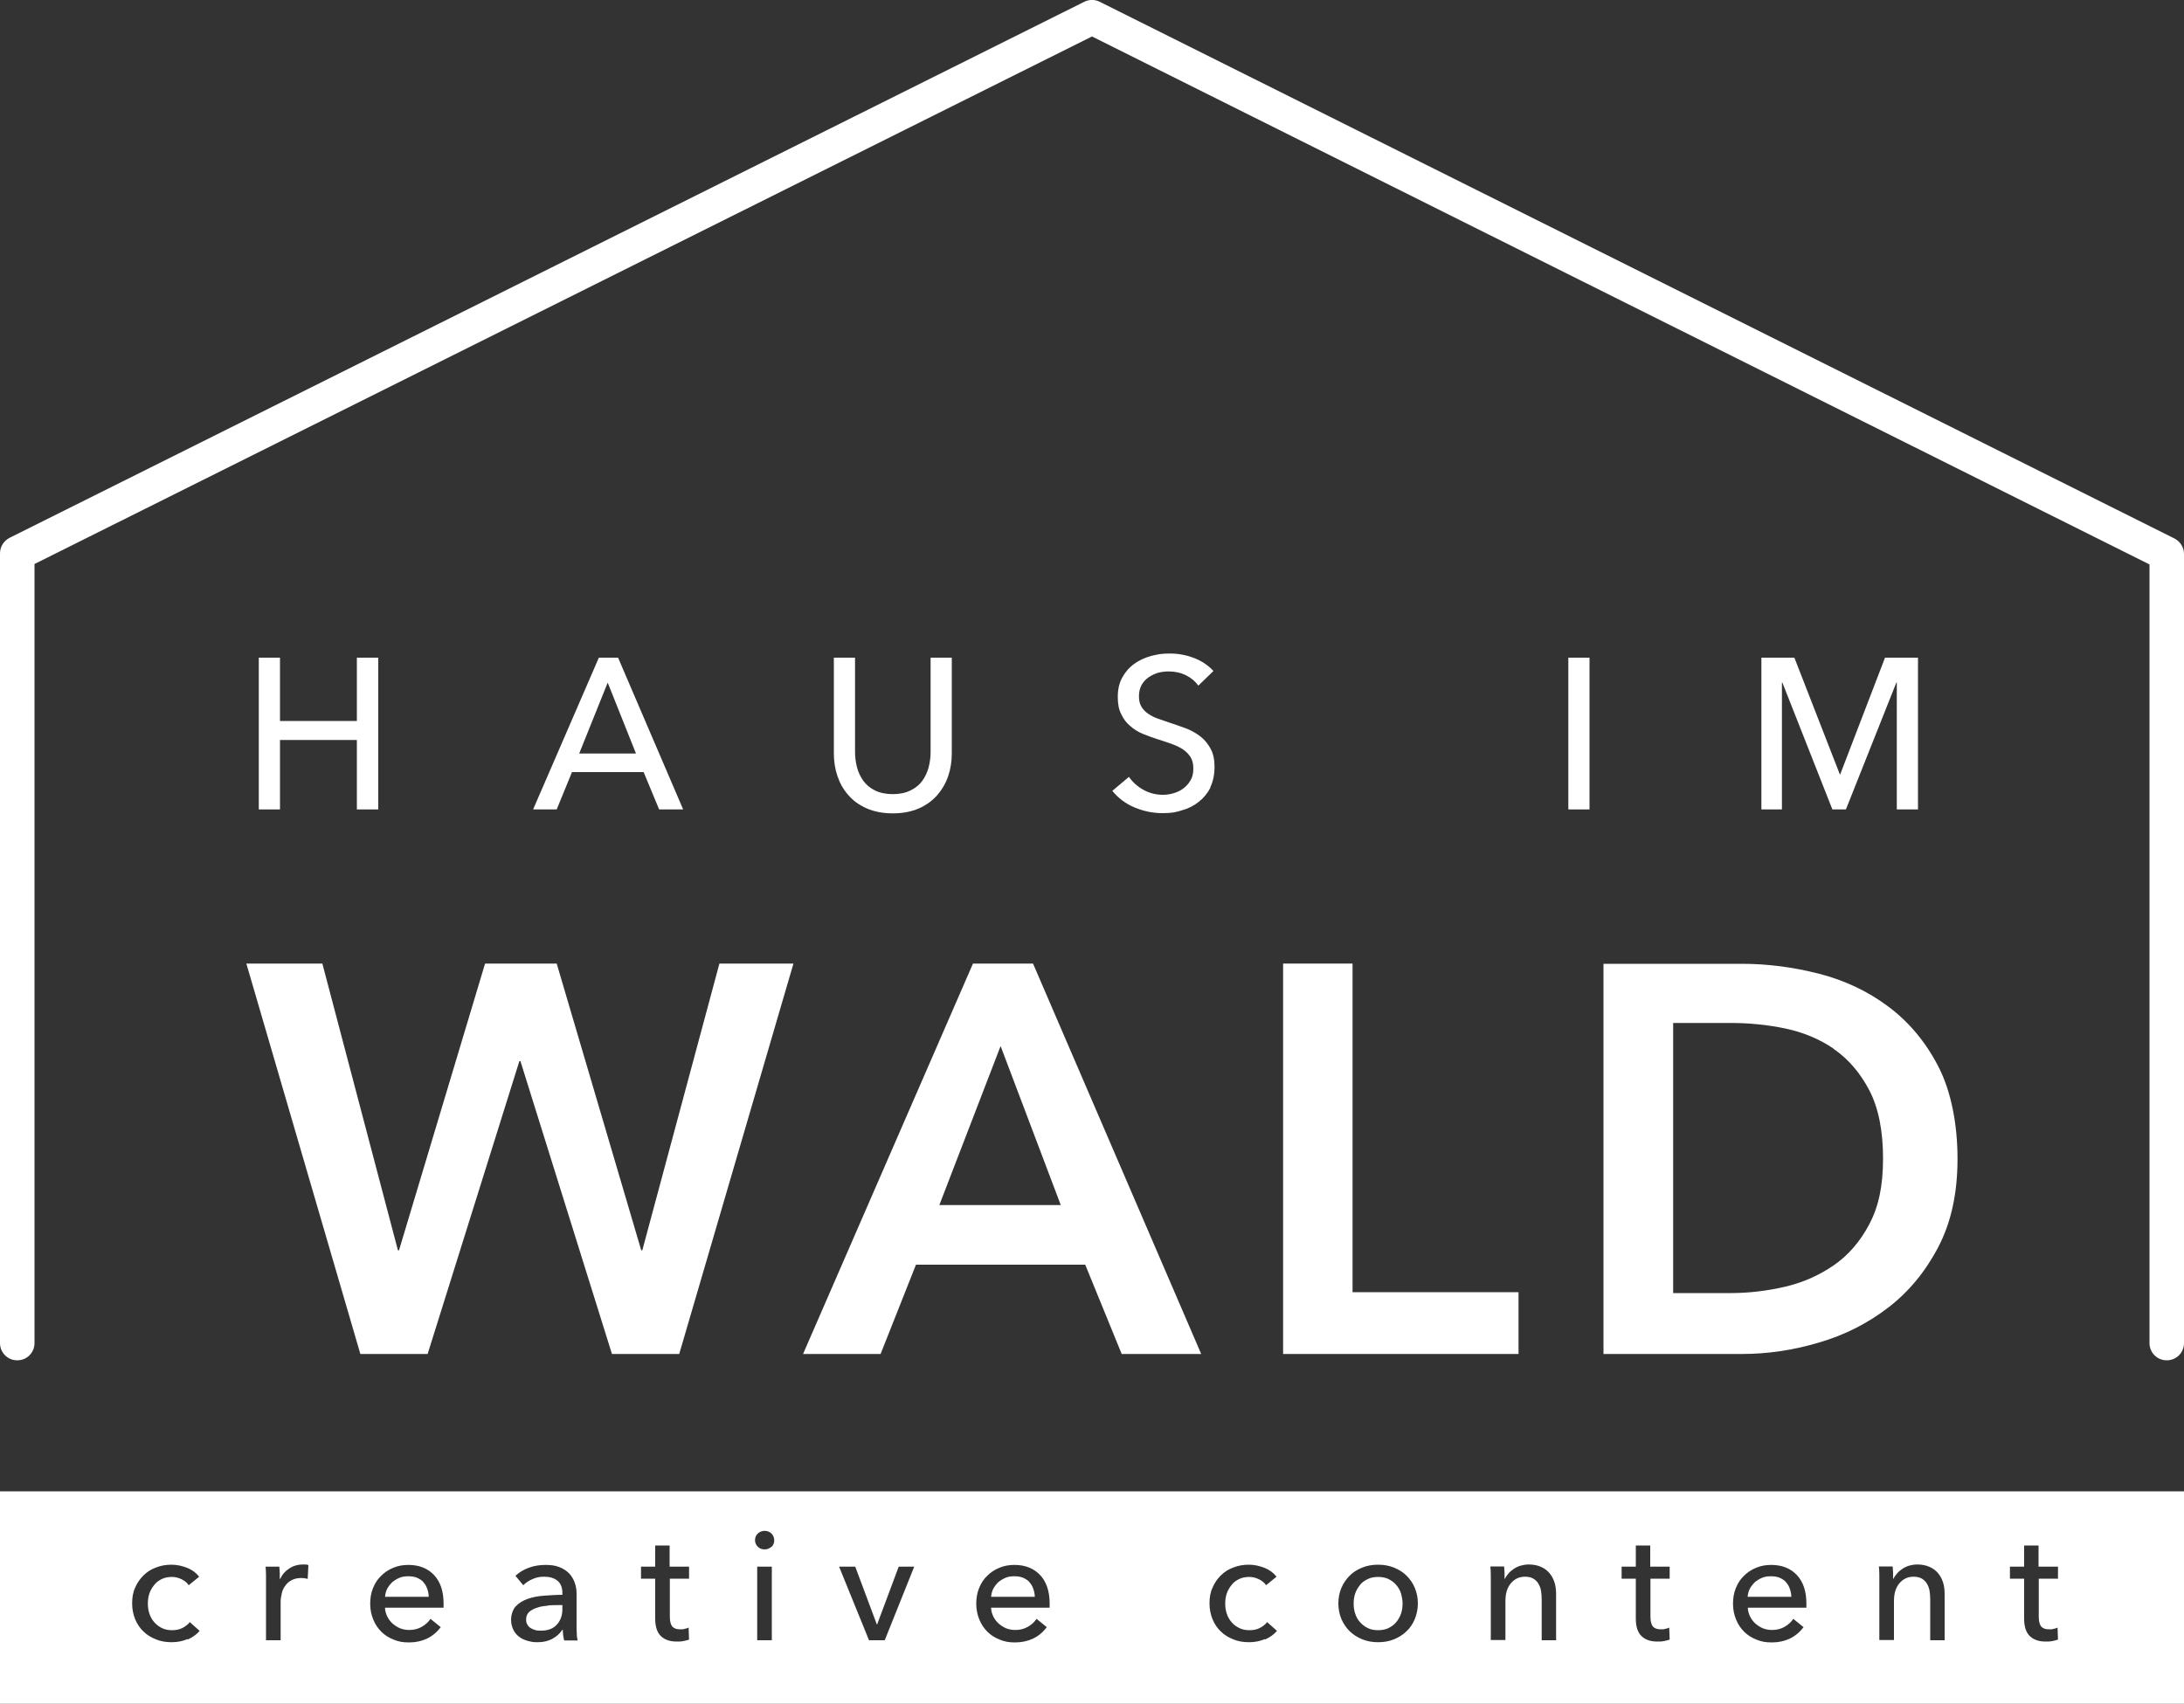
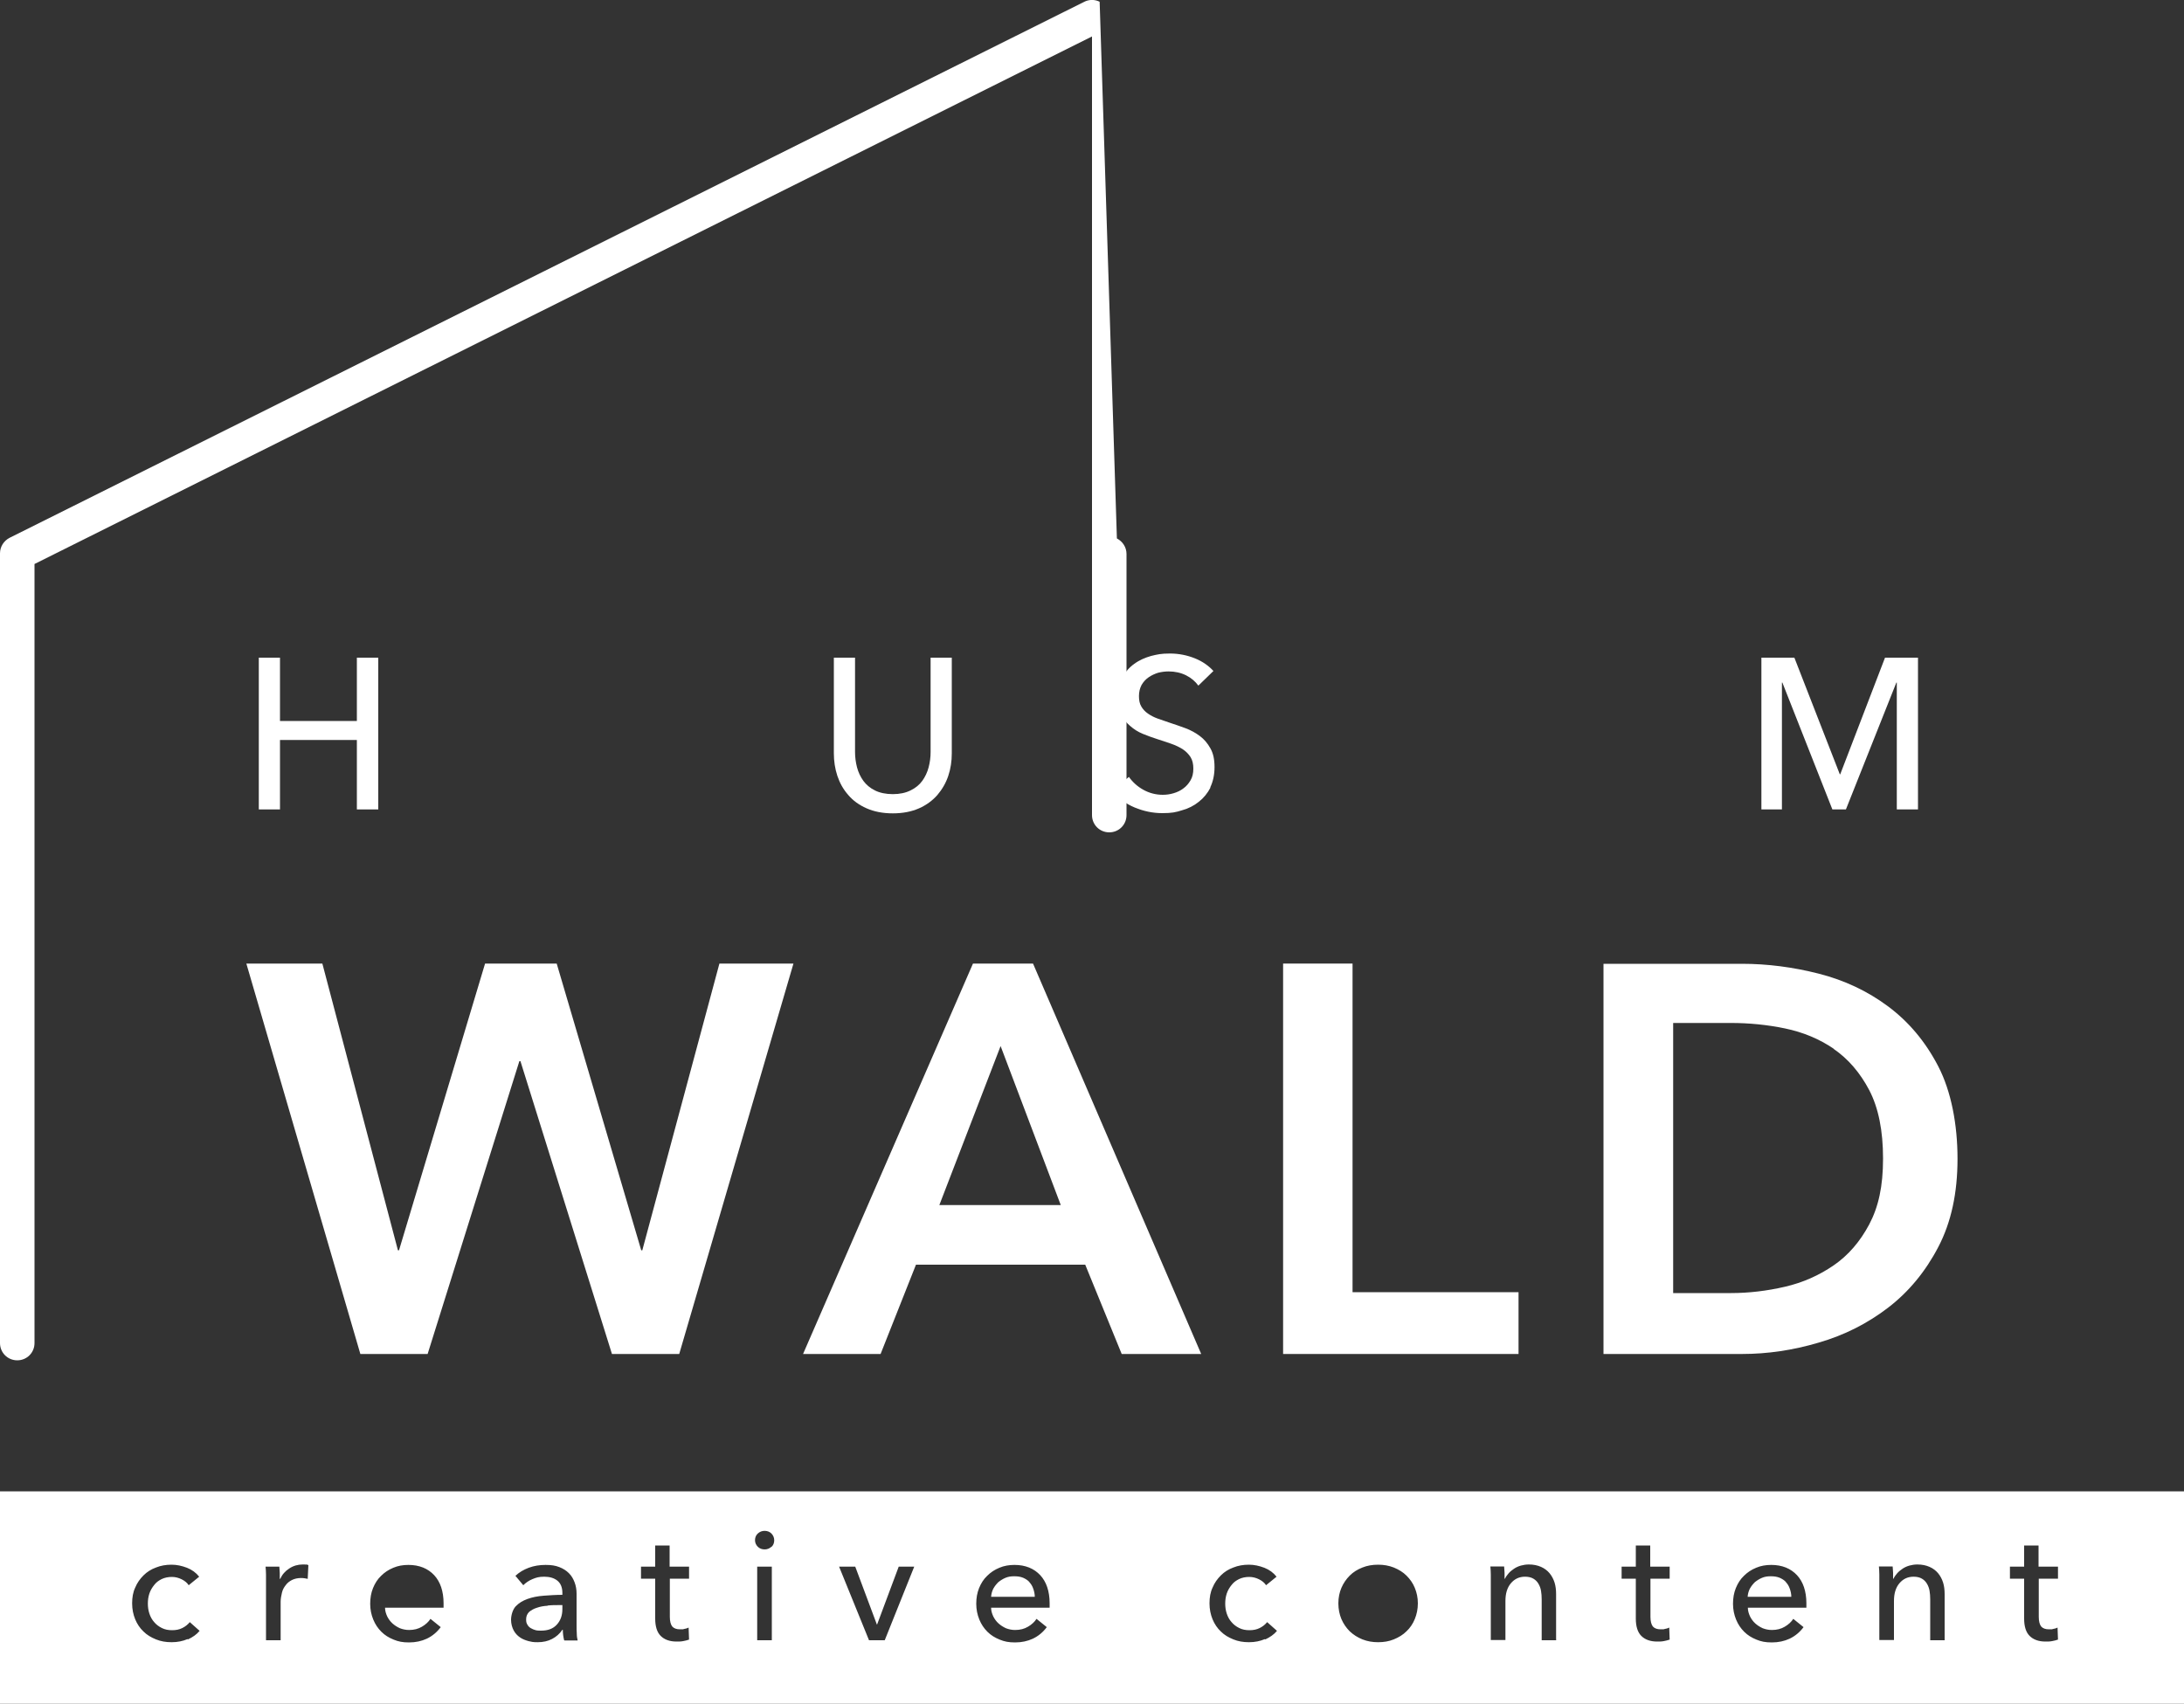
<svg xmlns="http://www.w3.org/2000/svg" id="Vorlage" version="1.1" viewBox="0 0 1000 780.3">
  <rect x="0" y="0" width="1000" height="780.3" fill="#333333" stroke="none" />
  <defs>
    <style>
      .cls-1 {
        fill: #fff;
        stroke-width: 0px;
      }
    </style>
  </defs>
-   <path class="cls-1" d="M7.9,623c4.4,0,7.9-3.5,7.9-7.9v-356.8L500,16.7l484.2,241.8v356.6c0,4.4,3.5,7.9,7.9,7.9s7.9-3.5,7.9-7.9V253.7c0-3-1.7-5.7-4.4-7.1L503.5.8c-2.2-1.1-4.8-1.1-7,0L4.4,246.3C1.7,247.7,0,250.4,0,253.4v361.7c0,4.4,3.5,7.9,7.9,7.9Z" />
+   <path class="cls-1" d="M7.9,623c4.4,0,7.9-3.5,7.9-7.9v-356.8L500,16.7v356.6c0,4.4,3.5,7.9,7.9,7.9s7.9-3.5,7.9-7.9V253.7c0-3-1.7-5.7-4.4-7.1L503.5.8c-2.2-1.1-4.8-1.1-7,0L4.4,246.3C1.7,247.7,0,250.4,0,253.4v361.7c0,4.4,3.5,7.9,7.9,7.9Z" />
  <polygon class="cls-1" points="118.5 301.2 118.5 370.7 128.2 370.7 128.2 338.9 163.4 338.9 163.4 370.7 173.2 370.7 173.2 301.2 163.4 301.2 163.4 330.2 128.2 330.2 128.2 301.2 118.5 301.2" />
-   <path class="cls-1" d="M294.7,353.6l7.1,17.1h11l-29.8-69.5h-8.8l-30.1,69.5h10.8l7-17.1h33ZM278.2,312.5l13,32.6h-26l13.1-32.6Z" />
  <path class="cls-1" d="M381.8,301.2v43.8c0,3.5.5,7,1.6,10.3,1.1,3.3,2.7,6.2,5,8.8,2.2,2.6,5,4.6,8.4,6.1s7.4,2.3,12,2.3,8.6-.8,12-2.3c3.4-1.5,6.2-3.6,8.4-6.1,2.2-2.6,3.9-5.5,5-8.8,1.1-3.3,1.6-6.7,1.6-10.3v-43.8h-9.7v43.2c0,2.4-.3,4.7-.9,7s-1.6,4.4-2.9,6.2c-1.3,1.8-3.1,3.3-5.4,4.4-2.2,1.1-4.9,1.7-8.1,1.7s-6-.6-8.2-1.7-4-2.6-5.3-4.4c-1.3-1.8-2.3-3.9-2.9-6.2-.6-2.3-.9-4.7-.9-7v-43.2h-9.7Z" />
  <path class="cls-1" d="M554.1,360.7c1.3-2.7,2-5.8,2-9.4s-.6-6.3-1.9-8.6-2.8-4.1-4.8-5.6c-2-1.5-4.2-2.7-6.6-3.6-2.4-.9-4.8-1.7-7.2-2.5-2-.7-3.8-1.3-5.5-1.9-1.7-.6-3.2-1.4-4.5-2.3-1.3-.9-2.3-2-3-3.2-.8-1.3-1.1-2.9-1.1-4.8s.4-3.6,1.2-5.1c.8-1.4,1.9-2.6,3.2-3.5,1.3-.9,2.8-1.6,4.4-2.1,1.6-.4,3.2-.6,4.8-.6,2.9,0,5.6.6,8,1.8,2.4,1.2,4.2,2.8,5.6,4.7l6.9-6.7c-2.2-2.4-5-4.4-8.5-5.8-3.5-1.4-7.3-2.2-11.4-2.2s-5.7.4-8.6,1.1c-2.8.8-5.4,1.9-7.7,3.6-2.3,1.6-4.1,3.7-5.5,6.2-1.4,2.5-2.1,5.5-2.1,8.9s.5,5.9,1.6,8c1,2.2,2.4,4,4.1,5.4,1.7,1.5,3.6,2.7,5.8,3.6s4.4,1.7,6.6,2.4c2.2.7,4.3,1.4,6.3,2.1,2,.7,3.7,1.5,5.3,2.5,1.5,1,2.7,2.2,3.6,3.6.9,1.4,1.3,3.2,1.3,5.3s-.4,3.9-1.3,5.4c-.9,1.5-1.9,2.7-3.3,3.7-1.3,1-2.8,1.7-4.5,2.2s-3.3.7-4.9.7c-3.2,0-6.2-.8-8.9-2.3-2.7-1.5-4.9-3.5-6.6-5.9l-7.6,6.4c2.7,3.3,6.1,5.9,10.2,7.6,4.1,1.7,8.3,2.6,12.7,2.6s6.1-.4,9-1.3c2.9-.8,5.5-2.1,7.7-3.9,2.2-1.7,4-3.9,5.4-6.6Z" />
-   <rect class="cls-1" x="718.1" y="301.2" width="9.7" height="69.5" />
  <polygon class="cls-1" points="878.2 370.7 878.2 301.2 863.1 301.2 842.6 354.6 842.4 354.6 821.6 301.2 806.5 301.2 806.5 370.7 815.9 370.7 815.9 312.6 816.1 312.6 839 370.7 845.2 370.7 868.3 312.6 868.5 312.6 868.5 370.7 878.2 370.7" />
  <polygon class="cls-1" points="165 620.1 195.8 620.1 237.8 486 238.3 486 280.2 620.1 311 620.1 363.3 441.3 329.4 441.3 294.1 572.6 293.6 572.6 254.9 441.3 222.1 441.3 182.7 572.6 182.2 572.6 147.6 441.3 112.8 441.3 165 620.1" />
  <path class="cls-1" d="M403.2,620.1l16.2-40.9h77.5l16.7,40.9h36.4l-77-178.8h-27.5l-77.8,178.8h35.6ZM458.2,479.2l27.5,72.7h-55.6l28-72.7Z" />
  <polygon class="cls-1" points="587.5 441.3 587.5 620.1 695.3 620.1 695.3 591.8 619.3 591.8 619.3 441.3 587.5 441.3" />
  <path class="cls-1" d="M734.2,441.3v178.8h63.4c11.6,0,23.3-1.7,35.1-5.2,11.8-3.4,22.4-8.8,31.8-16,9.4-7.2,17.1-16.5,23-27.8,5.9-11.3,8.8-24.7,8.8-40.4s-2.9-30.9-8.8-42.3c-5.9-11.4-13.6-20.5-23-27.5-9.4-7-20-12-31.8-15-11.8-3-23.5-4.5-35.1-4.5h-63.4ZM839.6,480.4c6.6,4.5,12.1,10.9,16.3,18.9,4.2,8.1,6.3,18.5,6.3,31.3s-2.1,22.1-6.3,30.1c-4.2,7.9-9.6,14.2-16.3,18.8-6.7,4.6-14.1,7.9-22.3,9.8-8.2,1.9-16.5,2.9-24.7,2.9h-26.5v-123.7h26.5c8.2,0,16.5.8,24.7,2.5,8.2,1.7,15.7,4.8,22.3,9.3Z" />
  <path class="cls-1" d="M817.8,724.6c-.8-.9-1.8-1.5-2.9-2-1.2-.5-2.5-.7-4.1-.7s-2.8.2-4,.7-2.3,1.2-3.3,2c-.9.9-1.7,1.9-2.3,3-.6,1.2-.9,2.4-1,3.7h20c0-1.3-.3-2.6-.7-3.7-.4-1.2-1-2.2-1.8-3Z" />
  <path class="cls-1" d="M471.4,724.6c-.8-.9-1.8-1.5-2.9-2-1.2-.5-2.5-.7-4.1-.7s-2.8.2-4,.7-2.3,1.2-3.3,2c-.9.9-1.7,1.9-2.3,3-.6,1.2-.9,2.4-1,3.7h20c0-1.3-.3-2.6-.7-3.7-.4-1.2-1-2.2-1.8-3Z" />
-   <path class="cls-1" d="M639.3,725.9c-.9-1.1-2.1-2-3.5-2.7-1.4-.7-3-1-4.8-1s-3.4.3-4.8,1c-1.4.7-2.6,1.5-3.5,2.7s-1.7,2.4-2.2,3.9-.7,3-.7,4.6.2,3.1.7,4.6,1.2,2.8,2.2,3.9,2.1,2,3.5,2.7c1.4.7,3,1,4.8,1s3.4-.3,4.8-1c1.4-.7,2.6-1.6,3.5-2.7s1.7-2.4,2.2-3.9c.5-1.5.7-3,.7-4.6s-.3-3.1-.7-4.6c-.5-1.5-1.2-2.8-2.2-3.9Z" />
  <path class="cls-1" d="M250.7,735.4c-1.8.1-3.4.4-4.8.9-1.4.4-2.6,1.1-3.6,1.9-.9.9-1.4,2-1.4,3.4s.2,1.8.6,2.5c.4.7.9,1.2,1.6,1.6.7.4,1.4.7,2.2.9s1.6.2,2.5.2c3.1,0,5.5-.9,7.2-2.8,1.7-1.9,2.5-4.2,2.5-7.1v-1.8h-1.6c-1.7,0-3.4,0-5.1.2Z" />
-   <path class="cls-1" d="M193.9,724.6c-.8-.9-1.8-1.5-2.9-2-1.2-.5-2.5-.7-4.1-.7s-2.8.2-4,.7-2.3,1.2-3.3,2c-.9.9-1.7,1.9-2.3,3-.6,1.2-.9,2.4-1,3.7h20c0-1.3-.3-2.6-.7-3.7-.4-1.2-1-2.2-1.8-3Z" />
  <path class="cls-1" d="M0,683v97.3h1000v-97.3H0ZM85.8,750.7c-2.1.9-4.5,1.4-7.2,1.4s-5-.4-7.2-1.3-4.1-2-5.7-3.6c-1.6-1.5-2.9-3.4-3.8-5.6s-1.4-4.6-1.4-7.3.4-5.1,1.4-7.2c.9-2.2,2.2-4,3.8-5.6,1.6-1.6,3.5-2.8,5.7-3.6,2.2-.9,4.6-1.3,7.1-1.3s4.7.5,7.1,1.4c2.3.9,4.2,2.3,5.6,4.1l-4.8,3.9c-.7-1.1-1.8-2-3.2-2.7-1.4-.7-2.9-1.1-4.5-1.1s-3.3.3-4.7,1-2.5,1.5-3.4,2.7c-.9,1.1-1.7,2.4-2.2,3.9s-.7,3-.7,4.6.2,3.1.7,4.6,1.2,2.8,2.2,3.9c.9,1.1,2.1,2,3.5,2.7,1.4.7,2.9,1,4.7,1s3.3-.3,4.7-1c1.4-.7,2.5-1.6,3.4-2.7l4.5,4c-1.4,1.7-3.2,2.9-5.3,3.9ZM141,723.1c-.9-.2-2-.4-3.1-.4-1.6,0-3,.3-4.2.9-1.2.6-2.2,1.4-2.9,2.4-.8,1-1.4,2.1-1.7,3.4s-.6,2.7-.6,4.1v17.7h-6.7v-26.4c0-.9,0-2.1,0-3.5,0-1.4-.1-2.7-.2-3.8h6.3c0,.9.2,1.8.2,2.9,0,1.1,0,2,0,2.7h.2c.9-2,2.3-3.6,4.2-4.8,1.8-1.2,3.9-1.8,6.1-1.8s1.9,0,2.6.3l-.3,6.2ZM203.1,735.2c0,.4,0,.8,0,1.1h-26.8c0,1.4.4,2.7,1,4,.6,1.2,1.4,2.3,2.4,3.2s2.1,1.6,3.4,2.2c1.3.5,2.7.8,4.2.8,2.3,0,4.2-.5,5.9-1.5,1.7-1,3-2.2,3.9-3.6l4.7,3.8c-1.8,2.4-3.9,4.1-6.4,5.3-2.4,1.1-5.1,1.7-8.1,1.7s-4.9-.4-7.1-1.3c-2.2-.9-4-2-5.6-3.6s-2.8-3.4-3.7-5.6c-.9-2.2-1.4-4.6-1.4-7.2s.4-5,1.3-7.2c.9-2.2,2.1-4.1,3.7-5.6,1.6-1.6,3.4-2.8,5.6-3.7,2.1-.9,4.4-1.3,6.9-1.3s4.7.4,6.7,1.2,3.7,2,5.1,3.5c1.4,1.5,2.5,3.4,3.2,5.5s1.1,4.6,1.1,7.3v1.1ZM258.3,751.2c-.4-1.6-.6-3.2-.6-4.8h-.2c-1.2,1.8-2.8,3.2-4.7,4.2s-4.1,1.5-6.6,1.5-2.7-.2-4.2-.5c-1.4-.4-2.8-.9-3.9-1.7-1.2-.8-2.2-1.9-2.9-3.2s-1.2-3-1.2-4.9.7-4.6,2.1-6.1c1.4-1.5,3.2-2.6,5.4-3.4,2.2-.8,4.7-1.3,7.5-1.5,2.8-.2,5.6-.4,8.5-.4v-.9c0-2.5-.8-4.4-2.3-5.6-1.5-1.2-3.5-1.8-6-1.8s-3.7.4-5.4,1.1c-1.7.7-3.1,1.7-4.2,2.8l-3.6-4.3c1.7-1.6,3.7-2.8,6.1-3.7s5-1.3,7.7-1.3,4.5.3,6.3,1,3.2,1.6,4.4,2.8,2,2.6,2.6,4.2c.6,1.6.9,3.3.9,5.2v14.7c0,1.1,0,2.3.1,3.6,0,1.3.2,2.3.4,3.1h-6ZM315.6,723h-8.9v17.5c0,2,.4,3.5,1.1,4.4.8.9,2,1.3,3.6,1.3s1.3,0,2-.2c.7-.1,1.3-.3,1.9-.6l.2,5.5c-.8.3-1.7.5-2.7.7s-2,.2-3,.2c-3.2,0-5.6-.9-7.3-2.6-1.7-1.7-2.5-4.4-2.5-7.9v-18.3h-6.5v-5.5h6.5v-9.7h6.6v9.7h8.9v5.5ZM353.4,751.2h-6.7v-33.7h6.7v33.7ZM353.2,708.4c-.9.8-1.9,1.2-3.1,1.2s-2.3-.4-3.1-1.2-1.3-1.8-1.3-3,.4-2.3,1.3-3.1,1.9-1.2,3.1-1.2,2.3.4,3.1,1.2,1.3,1.9,1.3,3.1-.4,2.3-1.3,3.1ZM405.1,751.2h-7.2l-13.7-33.7h7.4l9.9,26.5h.1l9.9-26.5h7.1l-13.5,33.7ZM480.6,735.2c0,.4,0,.8,0,1.1h-26.8c0,1.4.4,2.7,1,4,.6,1.2,1.4,2.3,2.4,3.2s2.1,1.6,3.4,2.2c1.3.5,2.7.8,4.2.8,2.3,0,4.2-.5,5.9-1.5,1.7-1,3-2.2,3.9-3.6l4.7,3.8c-1.8,2.4-3.9,4.1-6.4,5.3-2.4,1.1-5.1,1.7-8.1,1.7s-4.9-.4-7.1-1.3c-2.2-.9-4-2-5.6-3.6s-2.8-3.4-3.7-5.6c-.9-2.2-1.4-4.6-1.4-7.2s.4-5,1.3-7.2c.9-2.2,2.1-4.1,3.7-5.6,1.6-1.6,3.4-2.8,5.6-3.7,2.1-.9,4.4-1.3,6.9-1.3s4.7.4,6.7,1.2,3.7,2,5.1,3.5c1.4,1.5,2.5,3.4,3.2,5.5s1.1,4.6,1.1,7.3v1.1ZM579.1,750.7c-2.1.9-4.5,1.4-7.2,1.4s-5-.4-7.2-1.3-4.1-2-5.7-3.6c-1.6-1.5-2.9-3.4-3.8-5.6s-1.4-4.6-1.4-7.3.4-5.1,1.4-7.2c.9-2.2,2.2-4,3.8-5.6,1.6-1.6,3.5-2.8,5.7-3.6,2.2-.9,4.6-1.3,7.1-1.3s4.7.5,7.1,1.4c2.3.9,4.2,2.3,5.6,4.1l-4.8,3.9c-.7-1.1-1.8-2-3.2-2.7-1.4-.7-2.9-1.1-4.5-1.1s-3.3.3-4.7,1-2.5,1.5-3.4,2.7c-.9,1.1-1.7,2.4-2.2,3.9s-.7,3-.7,4.6.2,3.1.7,4.6,1.2,2.8,2.2,3.9c.9,1.1,2.1,2,3.5,2.7,1.4.7,2.9,1,4.7,1s3.3-.3,4.7-1c1.4-.7,2.5-1.6,3.4-2.7l4.5,4c-1.4,1.7-3.2,2.9-5.3,3.9ZM647.8,741.5c-.9,2.2-2.2,4.1-3.8,5.6-1.6,1.6-3.6,2.8-5.8,3.7-2.2.9-4.6,1.3-7.2,1.3s-4.9-.4-7.2-1.3c-2.2-.9-4.1-2.1-5.8-3.7-1.6-1.6-2.9-3.5-3.8-5.6s-1.4-4.6-1.4-7.2.5-5,1.4-7.1,2.2-4,3.8-5.6c1.6-1.6,3.5-2.8,5.8-3.7,2.2-.9,4.6-1.3,7.2-1.3s4.9.4,7.2,1.3c2.2.9,4.2,2.1,5.8,3.7,1.6,1.6,2.9,3.4,3.8,5.6s1.4,4.5,1.4,7.1-.5,5-1.4,7.2ZM712.6,751.2h-6.7v-18.7c0-1.4-.1-2.7-.3-3.9-.2-1.2-.6-2.3-1.2-3.3s-1.3-1.7-2.3-2.3c-1-.6-2.3-.9-3.8-.9-2.7,0-4.8,1-6.5,3-1.7,2-2.5,4.7-2.5,8.1v17.9h-6.7v-26.4c0-.9,0-2.1,0-3.5,0-1.4-.1-2.7-.2-3.8h6.3c0,.9.2,1.8.2,2.9,0,1.1,0,2,0,2.7h.2c.4-.9,1-1.7,1.7-2.5.7-.8,1.6-1.5,2.5-2.1.9-.6,2-1.1,3.1-1.4,1.1-.3,2.3-.5,3.6-.5,2.2,0,4,.4,5.6,1.1,1.6.7,2.9,1.7,3.9,2.9,1,1.2,1.8,2.7,2.3,4.3s.7,3.4.7,5.3v20.9ZM764.6,723h-8.9v17.5c0,2,.4,3.5,1.1,4.4.8.9,2,1.3,3.6,1.3s1.3,0,2-.2c.7-.1,1.3-.3,1.9-.6l.2,5.5c-.8.3-1.7.5-2.7.7s-2,.2-3,.2c-3.2,0-5.6-.9-7.3-2.6-1.7-1.7-2.5-4.4-2.5-7.9v-18.3h-6.5v-5.5h6.5v-9.7h6.6v9.7h8.9v5.5ZM827.1,735.2c0,.4,0,.8,0,1.1h-26.8c0,1.4.4,2.7,1,4,.6,1.2,1.4,2.3,2.4,3.2s2.1,1.6,3.4,2.2c1.3.5,2.7.8,4.2.8,2.3,0,4.2-.5,5.9-1.5,1.7-1,3-2.2,3.9-3.6l4.7,3.8c-1.8,2.4-3.9,4.1-6.4,5.3-2.4,1.1-5.1,1.7-8.1,1.7s-4.9-.4-7.1-1.3c-2.2-.9-4-2-5.6-3.6s-2.8-3.4-3.7-5.6c-.9-2.2-1.4-4.6-1.4-7.2s.4-5,1.3-7.2c.9-2.2,2.1-4.1,3.7-5.6,1.6-1.6,3.4-2.8,5.6-3.7,2.1-.9,4.4-1.3,6.9-1.3s4.7.4,6.7,1.2,3.7,2,5.1,3.5c1.4,1.5,2.5,3.4,3.2,5.5s1.1,4.6,1.1,7.3v1.1ZM890.5,751.2h-6.7v-18.7c0-1.4-.1-2.7-.3-3.9-.2-1.2-.6-2.3-1.2-3.3s-1.3-1.7-2.3-2.3c-1-.6-2.3-.9-3.8-.9-2.7,0-4.8,1-6.5,3-1.7,2-2.5,4.7-2.5,8.1v17.9h-6.7v-26.4c0-.9,0-2.1,0-3.5,0-1.4-.1-2.7-.2-3.8h6.3c0,.9.2,1.8.2,2.9,0,1.1,0,2,0,2.7h.2c.4-.9,1-1.7,1.7-2.5.7-.8,1.6-1.5,2.5-2.1.9-.6,2-1.1,3.1-1.4,1.1-.3,2.3-.5,3.6-.5,2.2,0,4,.4,5.6,1.1,1.6.7,2.9,1.7,3.9,2.9,1,1.2,1.8,2.7,2.3,4.3s.7,3.4.7,5.3v20.9ZM942.4,723h-8.9v17.5c0,2,.4,3.5,1.1,4.4.8.9,2,1.3,3.6,1.3s1.3,0,2-.2c.7-.1,1.3-.3,1.9-.6l.2,5.5c-.8.3-1.7.5-2.7.7s-2,.2-3,.2c-3.2,0-5.6-.9-7.3-2.6-1.7-1.7-2.5-4.4-2.5-7.9v-18.3h-6.5v-5.5h6.5v-9.7h6.6v9.7h8.9v5.5Z" />
</svg>